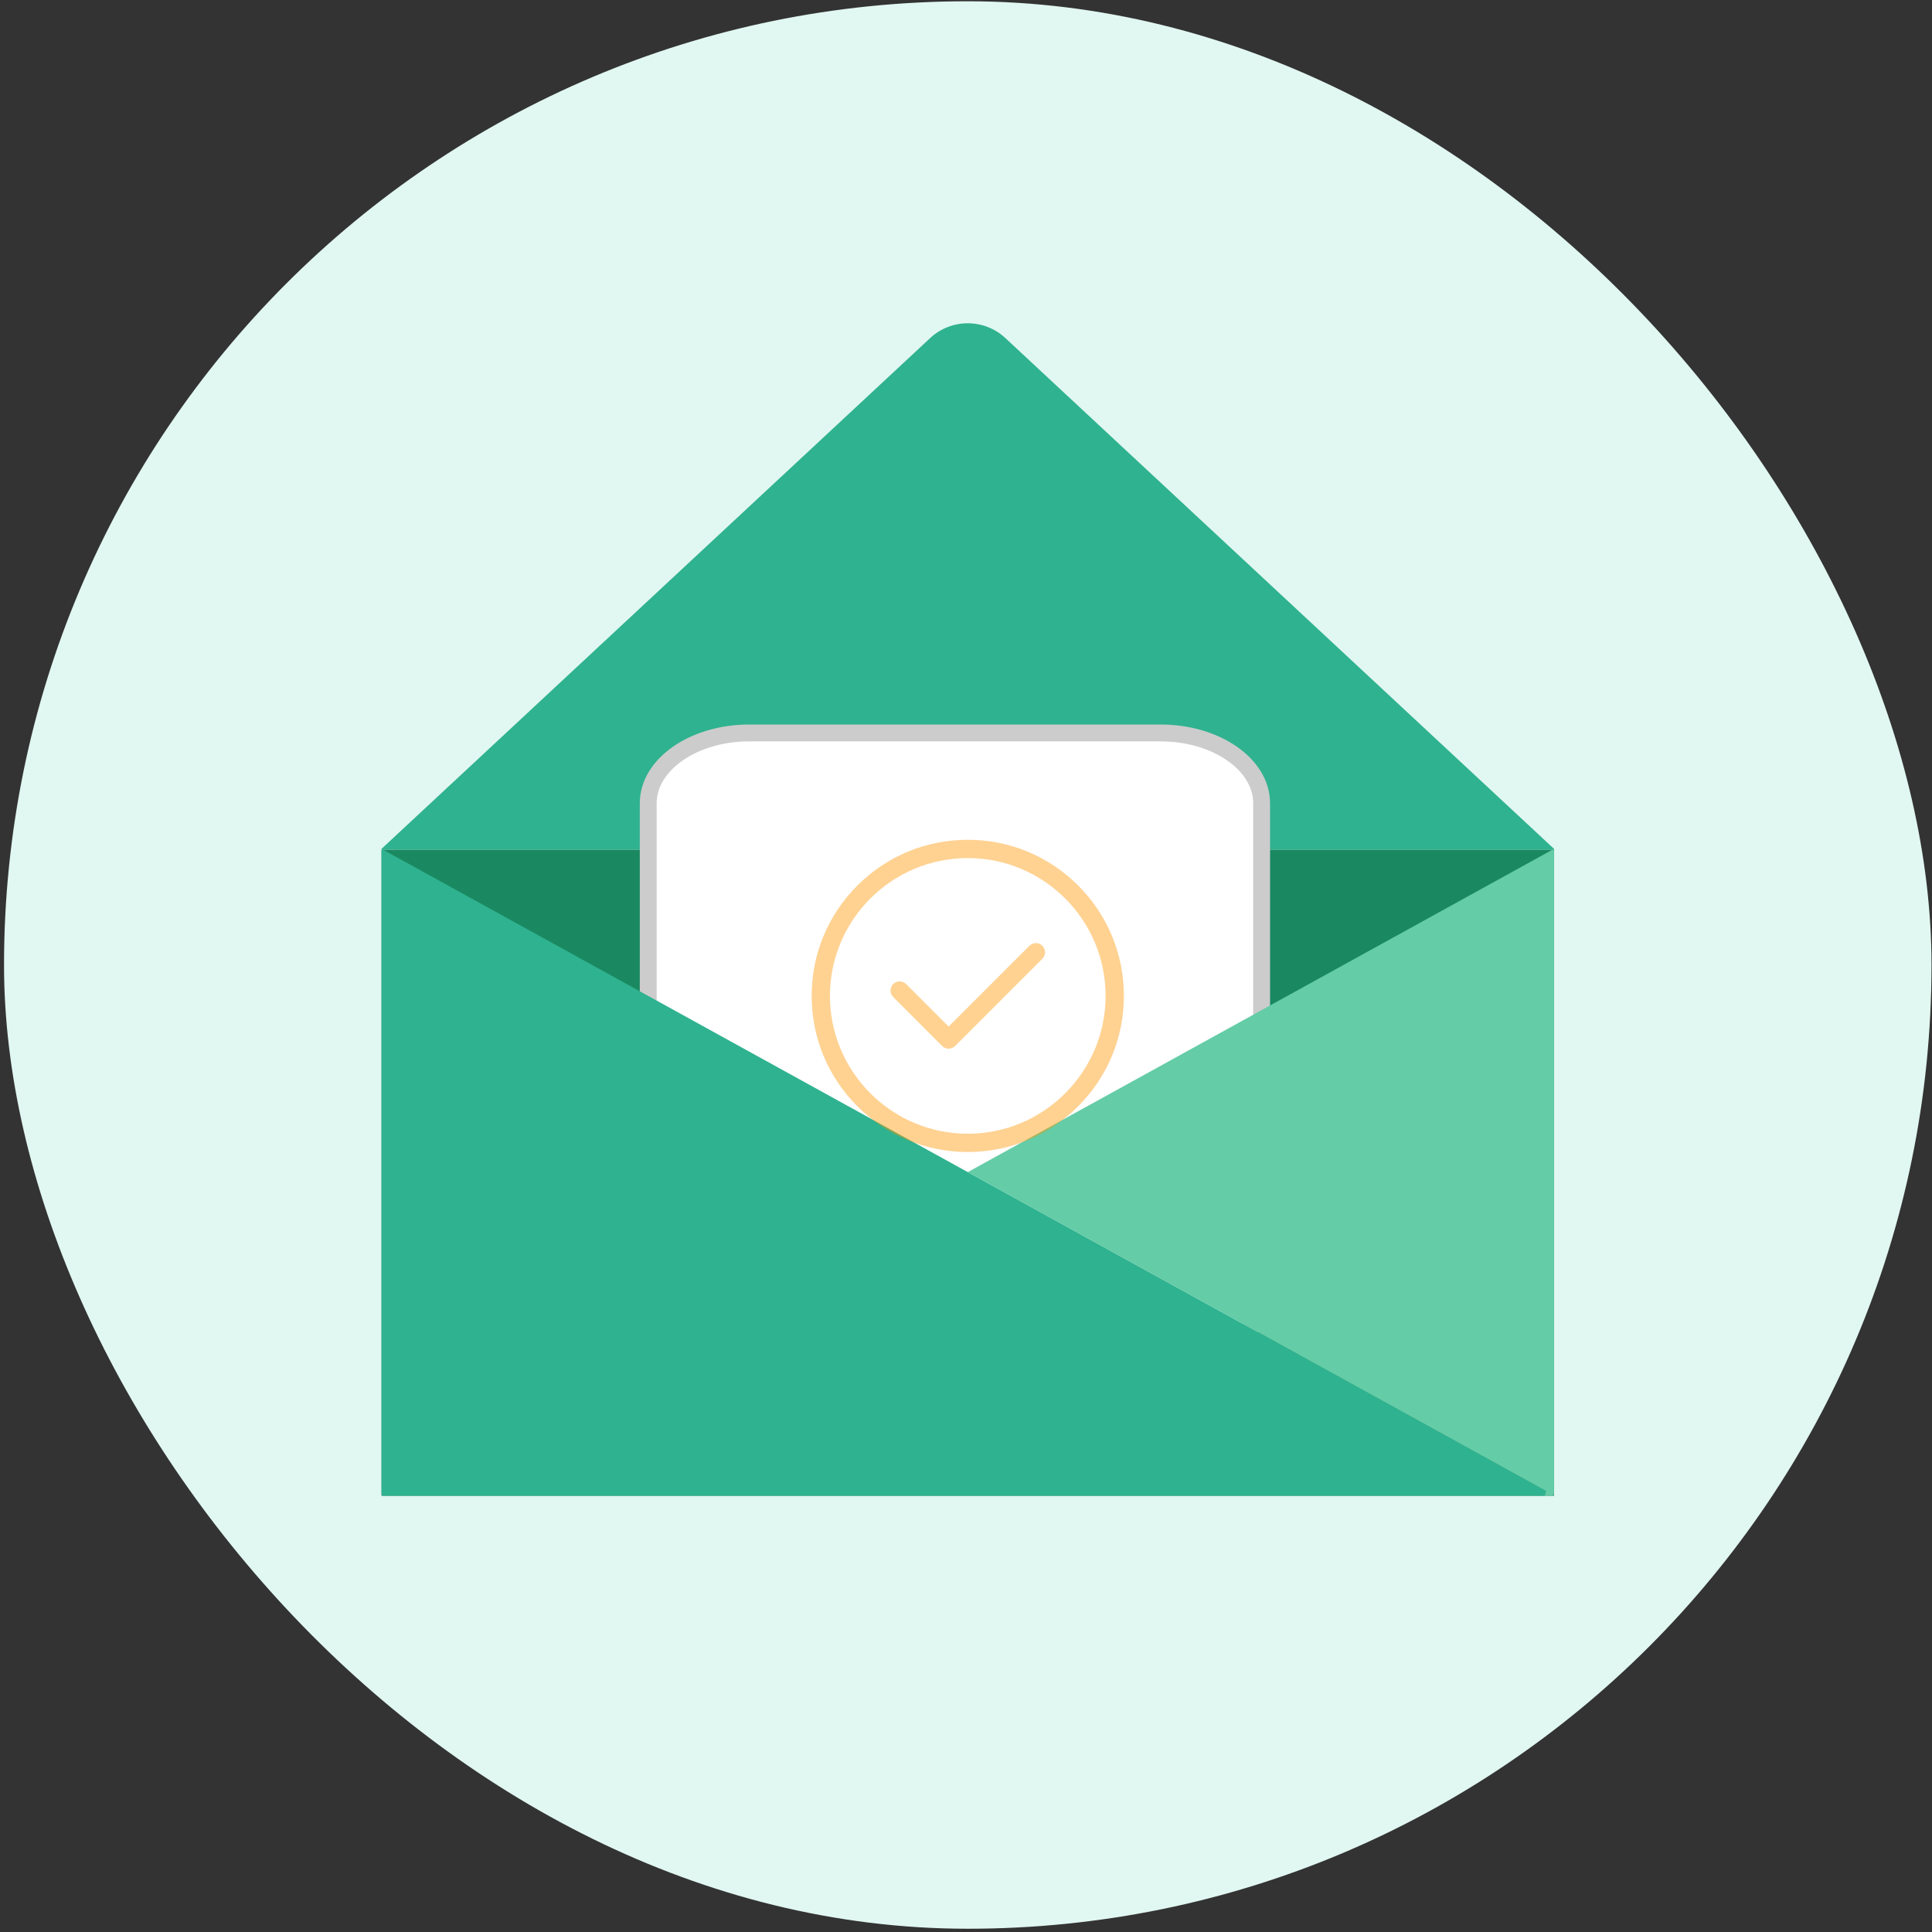
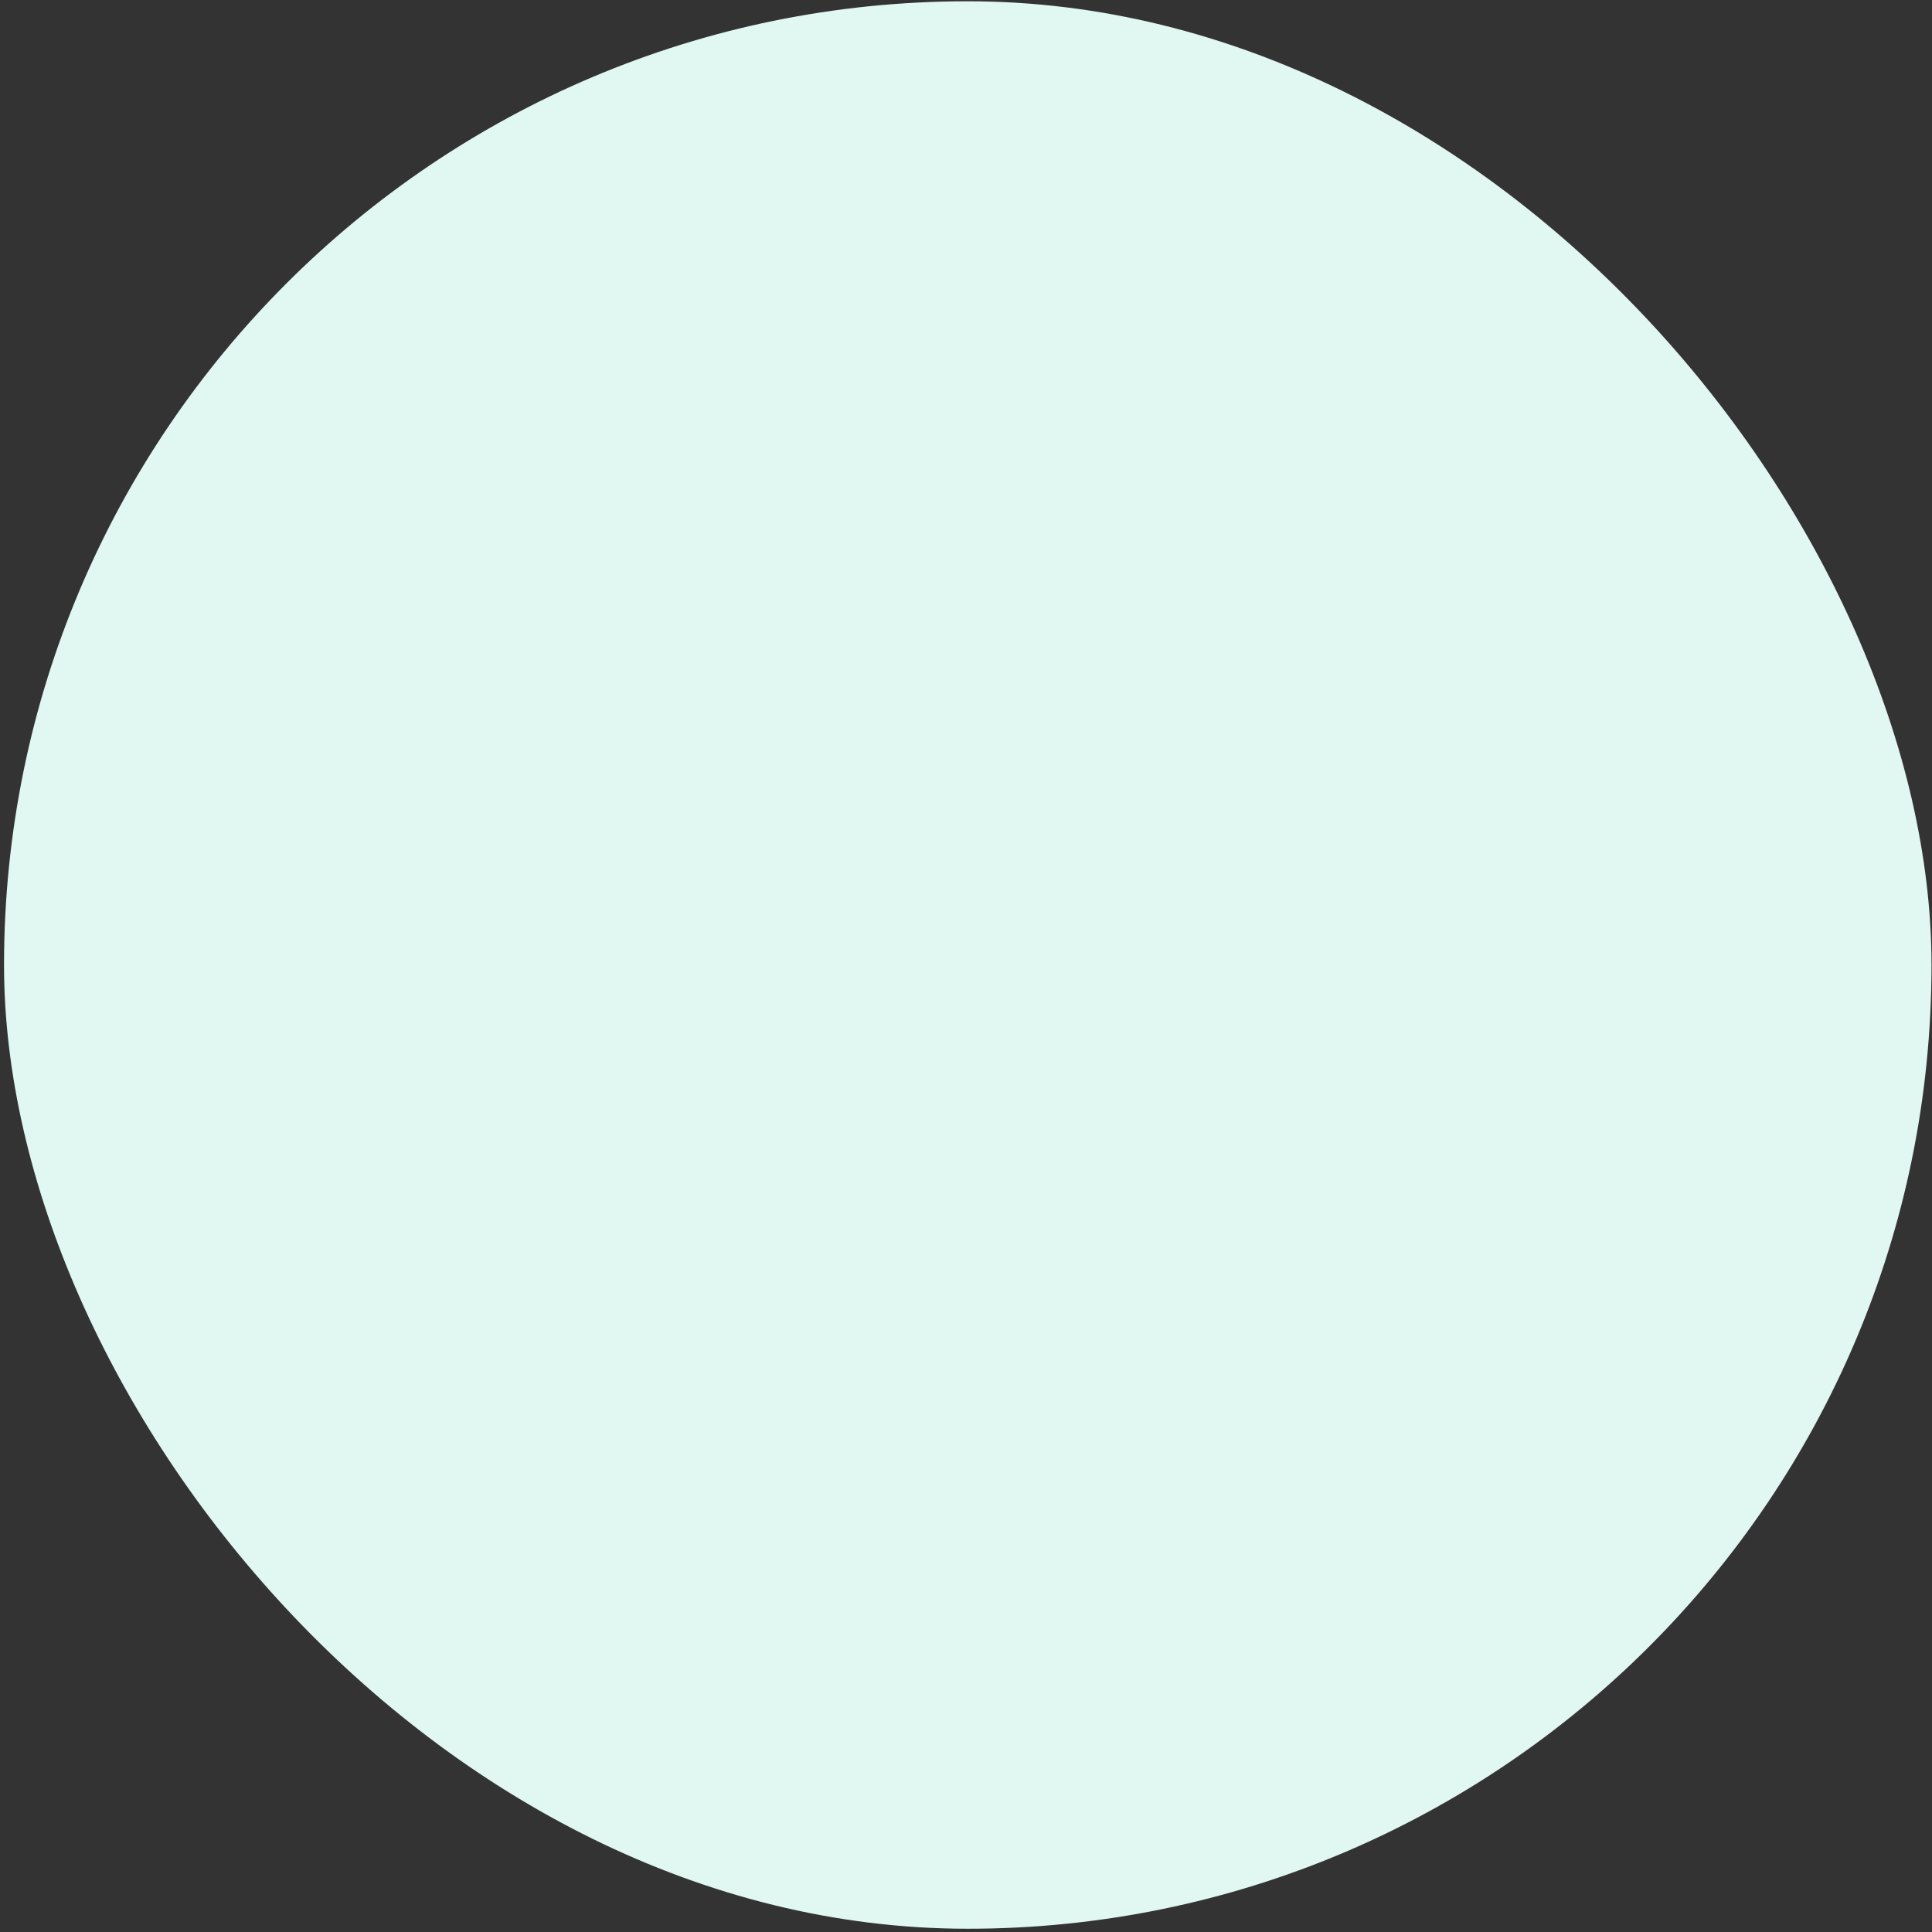
<svg xmlns="http://www.w3.org/2000/svg" width="427" height="427" viewBox="0 0 427 427" fill="none">
  <rect x="0" y="0" width="427" height="427" fill="#333333" stroke="none" />
  <rect x="0.89" y="0.281" width="426" height="426" rx="213" fill="#E1F7F1" />
  <g clip-path="url(#clip0_10481_13328)">
    <mask id="mask0_10481_13328" style="mask-type:luminance" maskUnits="userSpaceOnUse" x="29" y="29" width="369" height="369">
-       <path d="M397.89 29.281H29.89V397.281H397.89V29.281Z" fill="white" />
+       <path d="M397.89 29.281V397.281H397.89V29.281Z" fill="white" />
    </mask>
    <g mask="url(#mask0_10481_13328)">
      <path d="M205.576 74.723L84.323 187.607V187.799H343.457V187.607L222.205 74.723C217.523 70.358 210.258 70.358 205.576 74.723Z" fill="#2FB28F" />
      <path d="M84.323 187.801H343.457V330.584H84.323V187.801Z" fill="#1A8962" />
      <path d="M278.839 177.546V286.542C278.839 295.127 268.829 302.096 256.5 302.096H165.607C153.278 302.096 143.268 295.127 143.268 286.542V177.546C143.268 168.962 153.278 161.992 165.607 161.992H256.5C268.829 161.992 278.839 168.962 278.839 177.546Z" fill="white" />
      <path d="M278.839 177.546V286.542C278.839 295.127 268.829 302.096 256.5 302.096H165.607C153.278 302.096 143.268 295.127 143.268 286.542V177.546C143.268 168.962 153.278 161.992 165.607 161.992H256.5C268.829 161.992 278.839 168.962 278.839 177.546Z" stroke="#CCCCCC" stroke-width="3.728" />
      <path d="M84.73 187.836L341.679 329.515C341.532 330.087 341.549 330.011 341.402 330.583H84.9C84.582 330.583 84.323 330.324 84.323 330.007V188.077C84.323 187.867 84.547 187.733 84.73 187.836Z" fill="#2FB28F" />
      <path d="M343.051 187.836L213.891 259.058L341.679 329.515C341.532 330.083 341.55 330.016 341.402 330.583H342.881C343.198 330.583 343.458 330.324 343.458 330.007V188.073C343.458 187.867 343.234 187.733 343.051 187.836Z" fill="#64CCA7" />
      <g opacity="0.426">
-         <path d="M213.891 250.569C197.095 250.569 183.431 236.905 183.431 220.109C183.431 203.313 197.095 189.649 213.891 189.649C230.687 189.649 244.352 203.313 244.352 220.109C244.352 236.905 230.687 250.569 213.891 250.569ZM238.289 195.711C231.772 189.195 223.108 185.605 213.891 185.605C204.675 185.605 196.01 189.195 189.493 195.711C182.977 202.228 179.388 210.893 179.388 220.109C179.388 229.325 182.977 237.99 189.493 244.507C196.01 251.024 204.675 254.613 213.891 254.613C223.108 254.613 231.772 251.024 238.289 244.507C244.806 237.99 248.395 229.325 248.395 220.109C248.395 210.893 244.806 202.228 238.289 195.711Z" fill="#FF9500" />
        <path d="M230.375 209.037C229.586 208.248 228.306 208.248 227.516 209.037L209.664 226.89L200.266 217.492C199.476 216.703 198.196 216.703 197.407 217.492C196.617 218.282 196.617 219.562 197.407 220.351L208.234 231.179C208.629 231.574 209.146 231.771 209.663 231.771C210.181 231.771 210.698 231.573 211.093 231.179L230.375 211.896C231.165 211.107 231.165 209.827 230.375 209.037Z" fill="#FF9500" />
      </g>
    </g>
  </g>
  <defs>
    <clipPath id="clip0_10481_13328">
      <rect width="368" height="368" fill="white" transform="translate(29.89 29.281)" />
    </clipPath>
  </defs>
</svg>